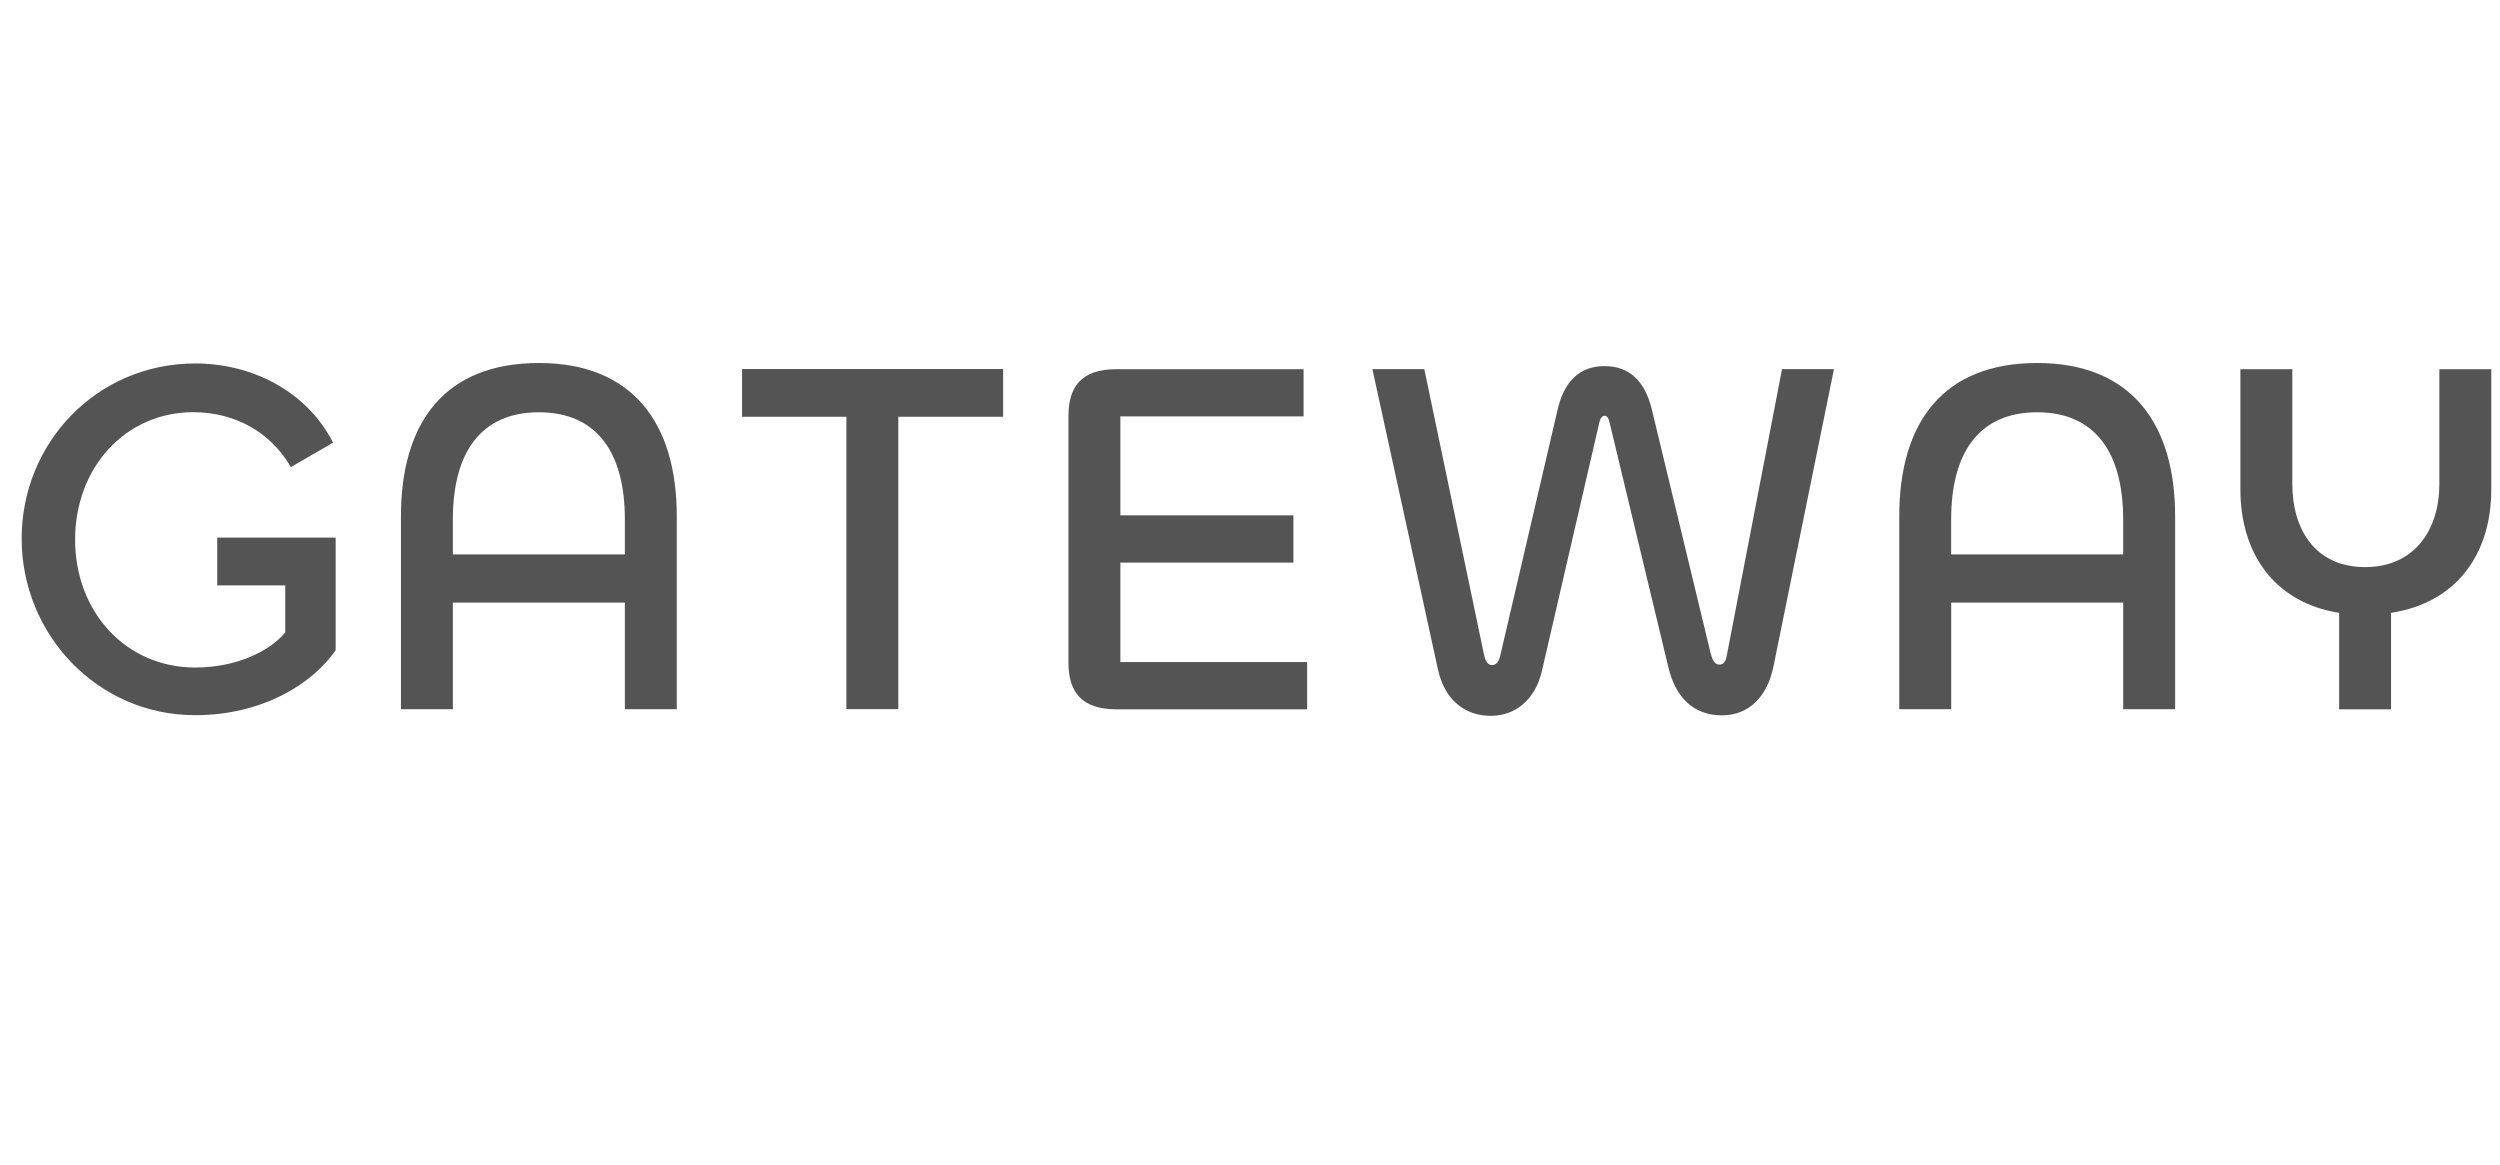
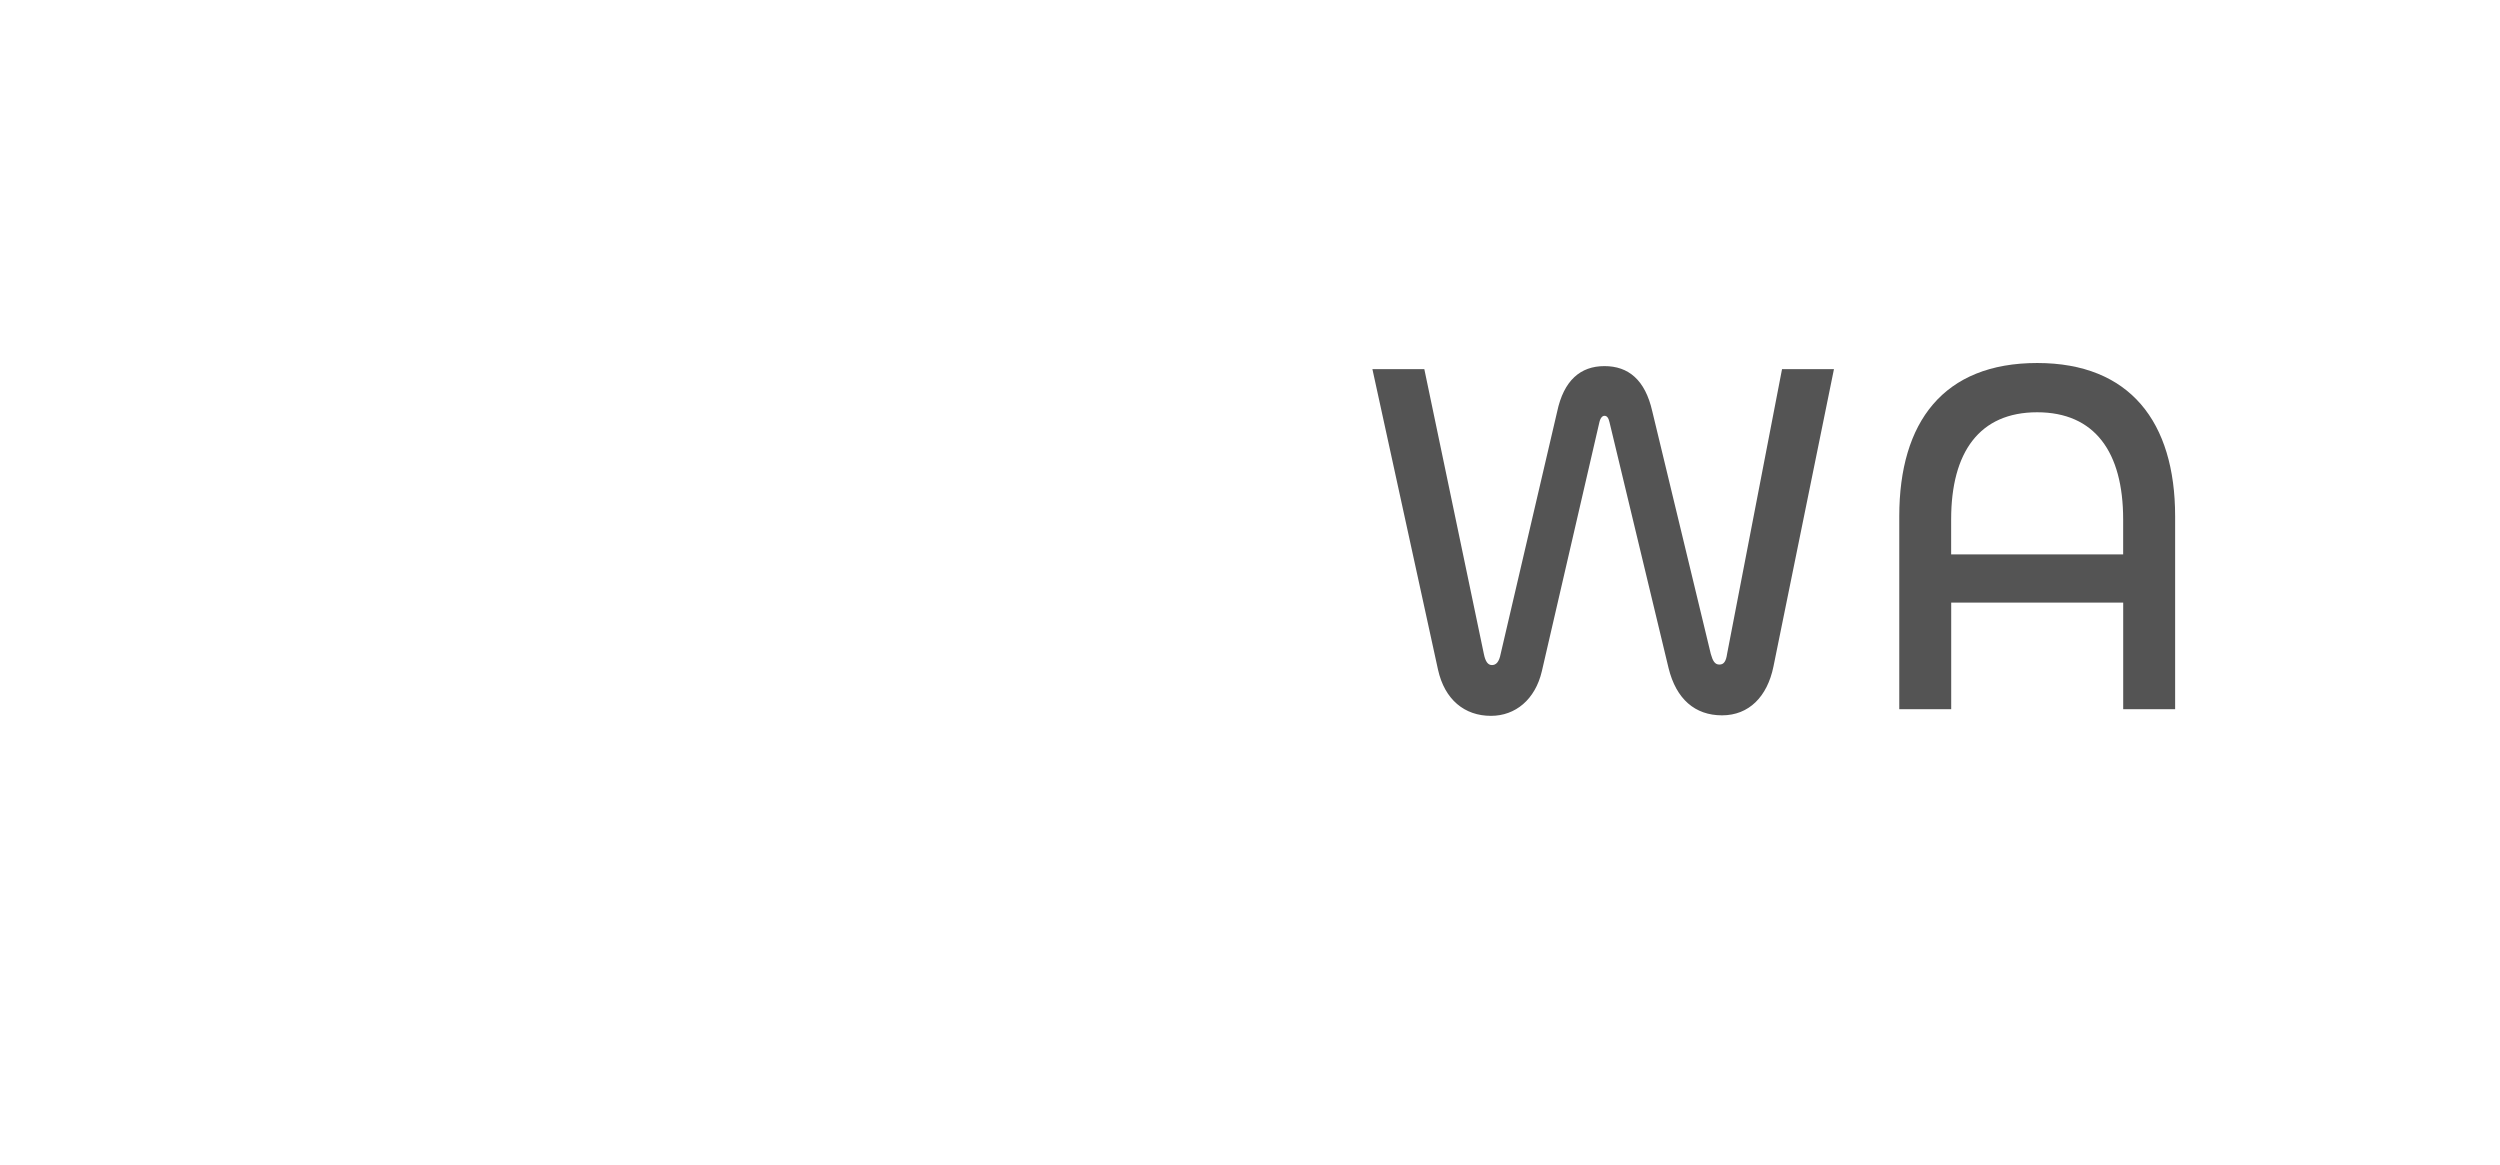
<svg xmlns="http://www.w3.org/2000/svg" fill="none" viewBox="0 0 133 62" height="62" width="133">
  <g clip-path="url(#clip0_11140_40004)">
-     <path fill="#545454" d="M11.555 31.144H15.176V33.648C14.309 34.675 12.549 35.512 10.384 35.512C6.704 35.512 3.996 32.567 3.996 28.706C3.996 24.845 6.701 21.929 10.276 21.929C12.495 21.929 14.391 22.983 15.474 24.847L17.721 23.549C16.311 20.794 13.389 19.336 10.384 19.336C5.159 19.336 1.152 23.549 1.152 28.652C1.152 33.754 5.186 38.048 10.384 38.048C13.932 38.048 16.61 36.401 17.857 34.591V28.6H11.557V31.139L11.555 31.144Z" />
-     <path fill="#545454" d="M33.243 29.495H24.092V27.631C24.092 24.041 25.61 21.933 28.669 21.933C31.727 21.933 33.243 24.041 33.243 27.631V29.495ZM28.666 19.312C23.685 19.312 21.33 22.445 21.33 27.468V37.73H24.092V32.058H33.243V37.73H36.005V27.468C36.005 22.445 33.596 19.312 28.669 19.312" />
-     <path fill="#545454" d="M39.478 22.172H45.028V37.727H47.79V22.172H53.366V19.633H39.478V22.172Z" />
-     <path fill="#545454" d="M59.604 29.929H68.809V27.417H59.604V22.152H69.35V19.641H59.387C57.521 19.641 56.842 20.584 56.842 22.125V35.25C56.842 36.789 57.518 37.735 59.387 37.735H69.54V35.223H59.604V29.929Z" />
    <path fill="#545454" d="M91.881 34.788C91.826 35.168 91.718 35.355 91.473 35.355C91.229 35.355 91.121 35.165 91.014 34.788L87.901 21.88C87.522 20.206 86.63 19.477 85.357 19.477C84.083 19.477 83.192 20.233 82.839 21.907L79.835 34.788C79.753 35.219 79.59 35.382 79.373 35.382C79.156 35.382 79.022 35.192 78.941 34.788L75.774 19.639H73.012L76.502 35.626C76.855 37.219 77.912 38.083 79.319 38.083C80.617 38.083 81.674 37.219 82.027 35.707L85.085 22.473C85.139 22.23 85.248 22.121 85.357 22.121C85.492 22.121 85.574 22.23 85.628 22.473L88.768 35.544C89.173 37.192 90.175 38.056 91.612 38.056C93.048 38.056 94.021 37.056 94.347 35.463L97.566 19.639H94.804L91.881 34.788Z" />
    <path fill="#545454" d="M112.952 29.495H103.801V27.631C103.801 24.041 105.317 21.933 108.375 21.933C111.434 21.933 112.952 24.041 112.952 27.631V29.495ZM108.378 19.312C103.397 19.312 101.041 22.445 101.041 27.468V37.73H103.804V32.058H112.954V37.73H115.717V27.468C115.717 22.445 113.308 19.312 108.38 19.312" />
-     <path fill="#545454" d="M129.774 19.641V25.743C129.774 28.2 128.446 30.17 125.822 30.17C123.198 30.17 121.951 28.2 121.951 25.743V19.641H119.189V26.041C119.189 29.444 121.003 32.061 124.442 32.603V37.735H127.204V32.603C130.697 32.064 132.536 29.471 132.536 26.041V19.641H129.774Z" />
  </g>
  <defs>
    <clipPath id="clip0_11140_40004">
      <rect transform="translate(0.215 0.547)" fill="white" height="61" width="132.323" />
    </clipPath>
  </defs>
</svg>